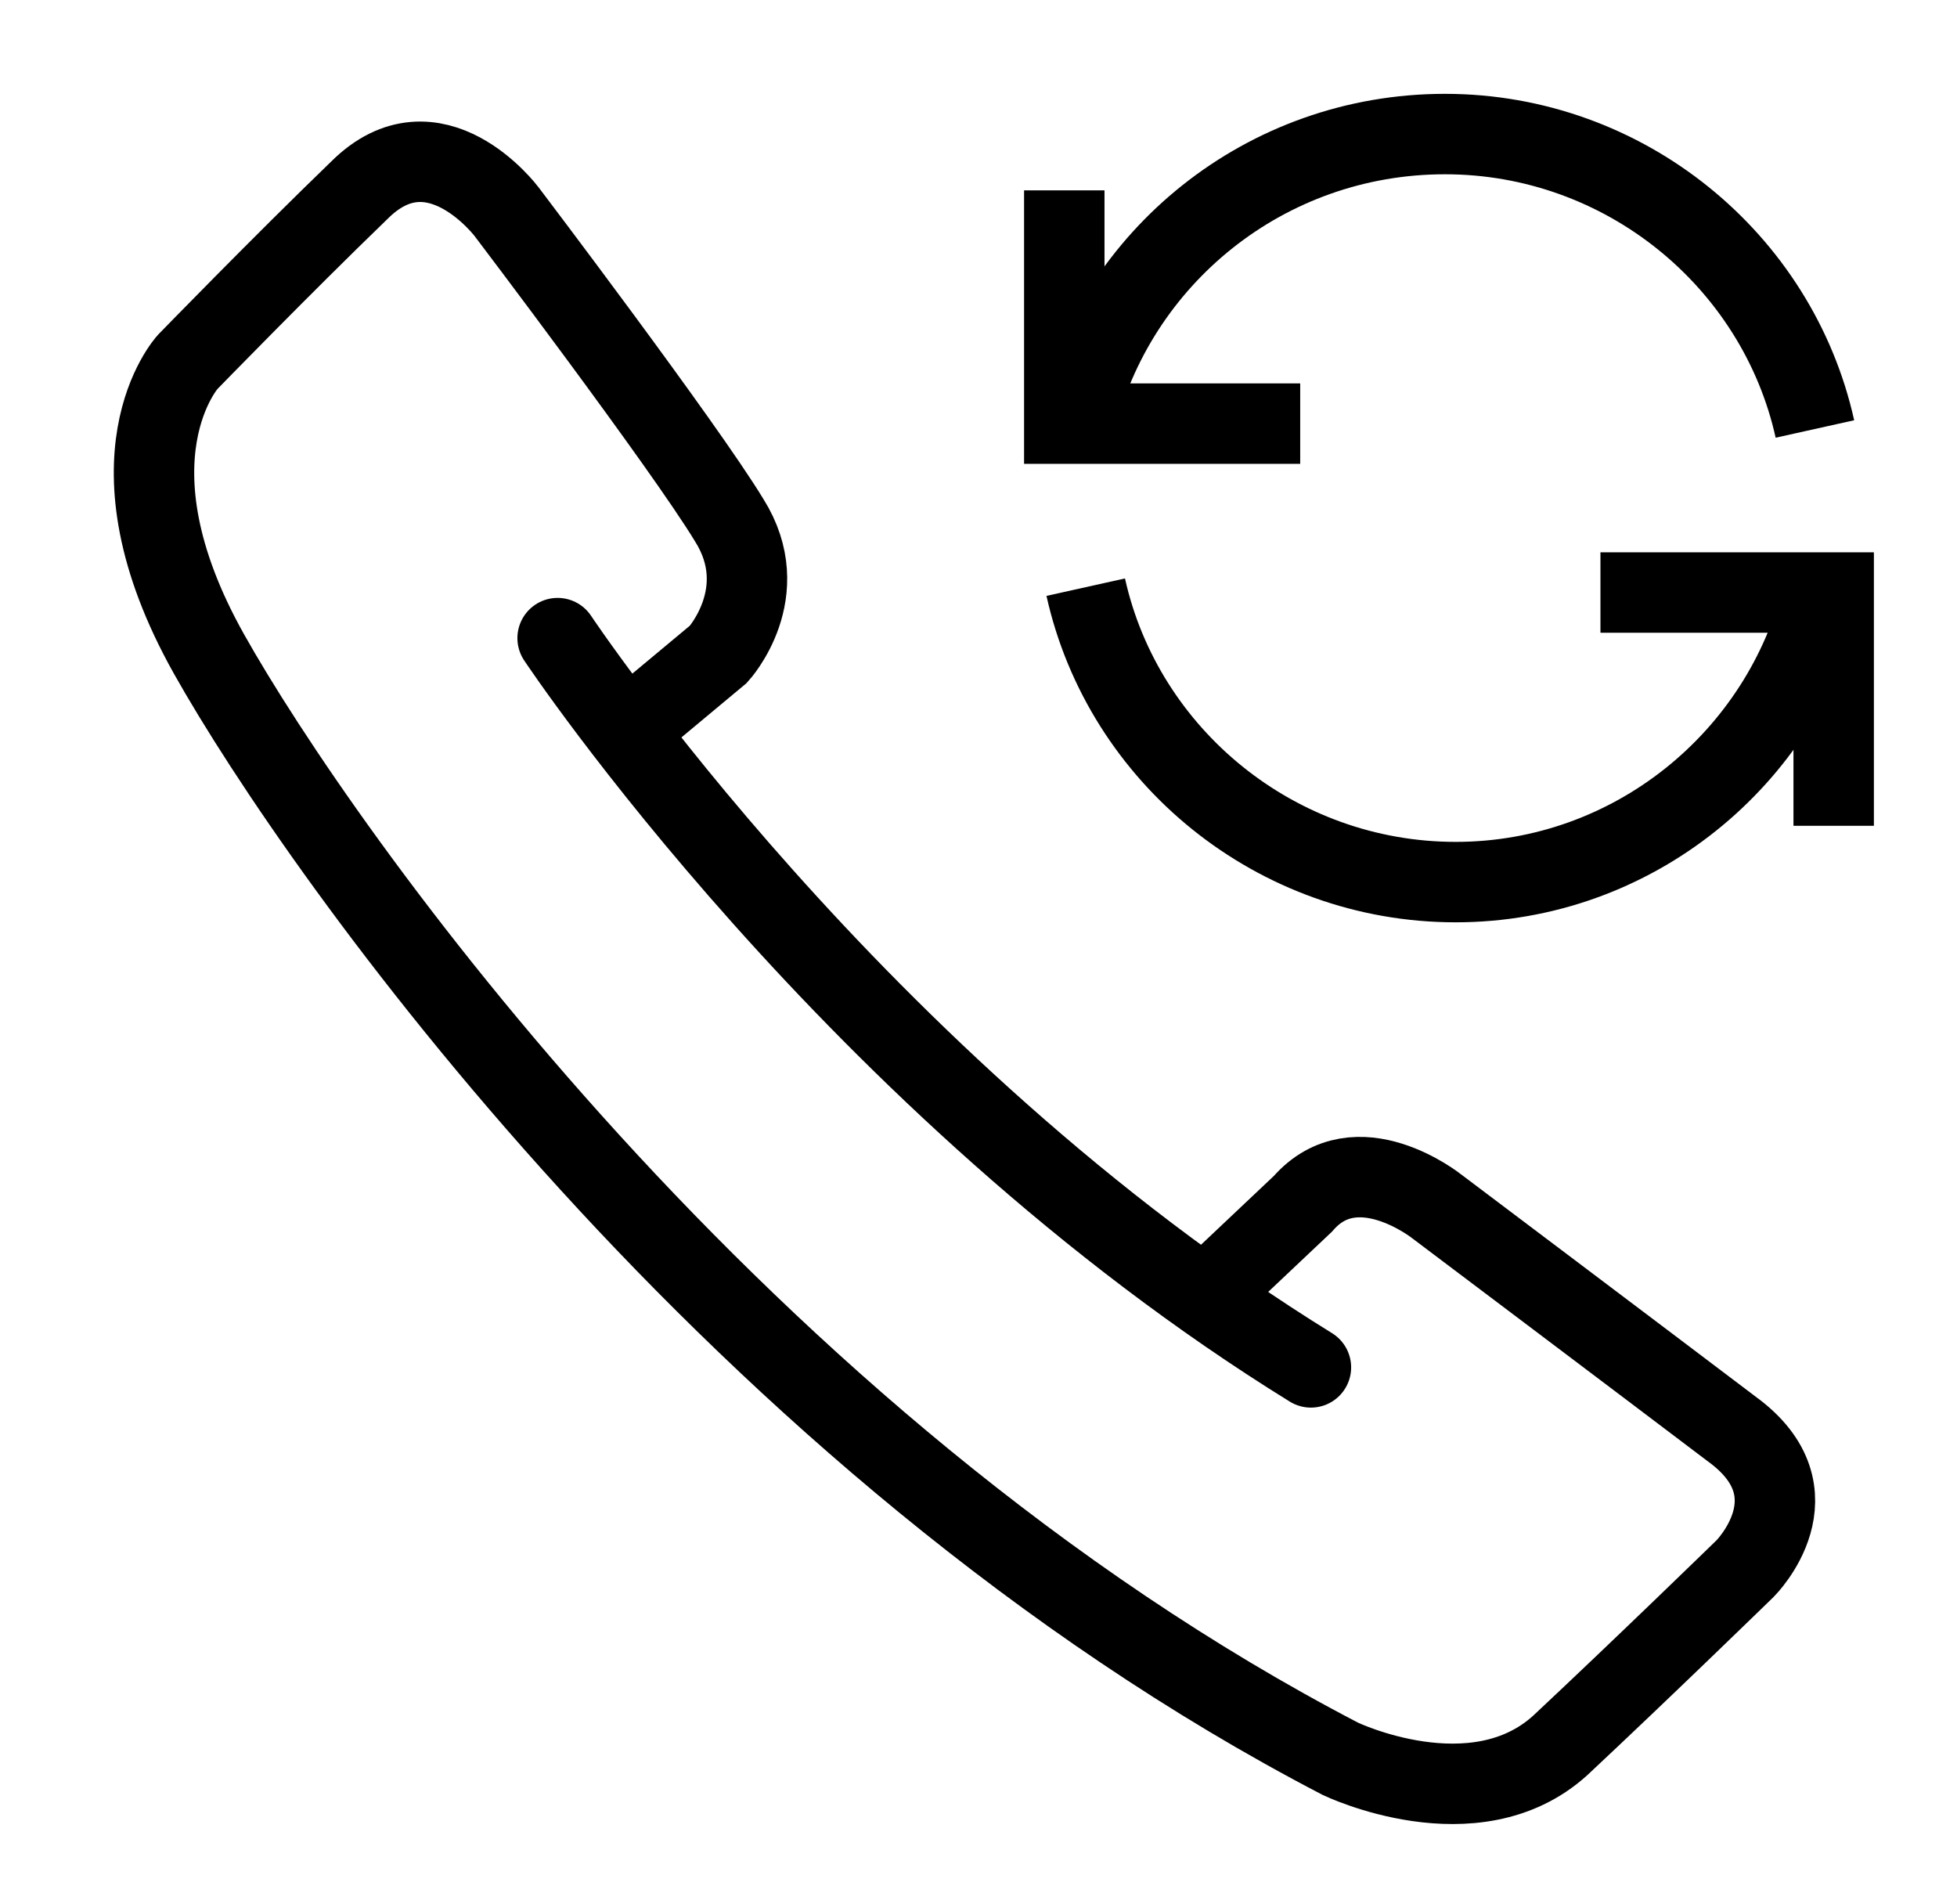
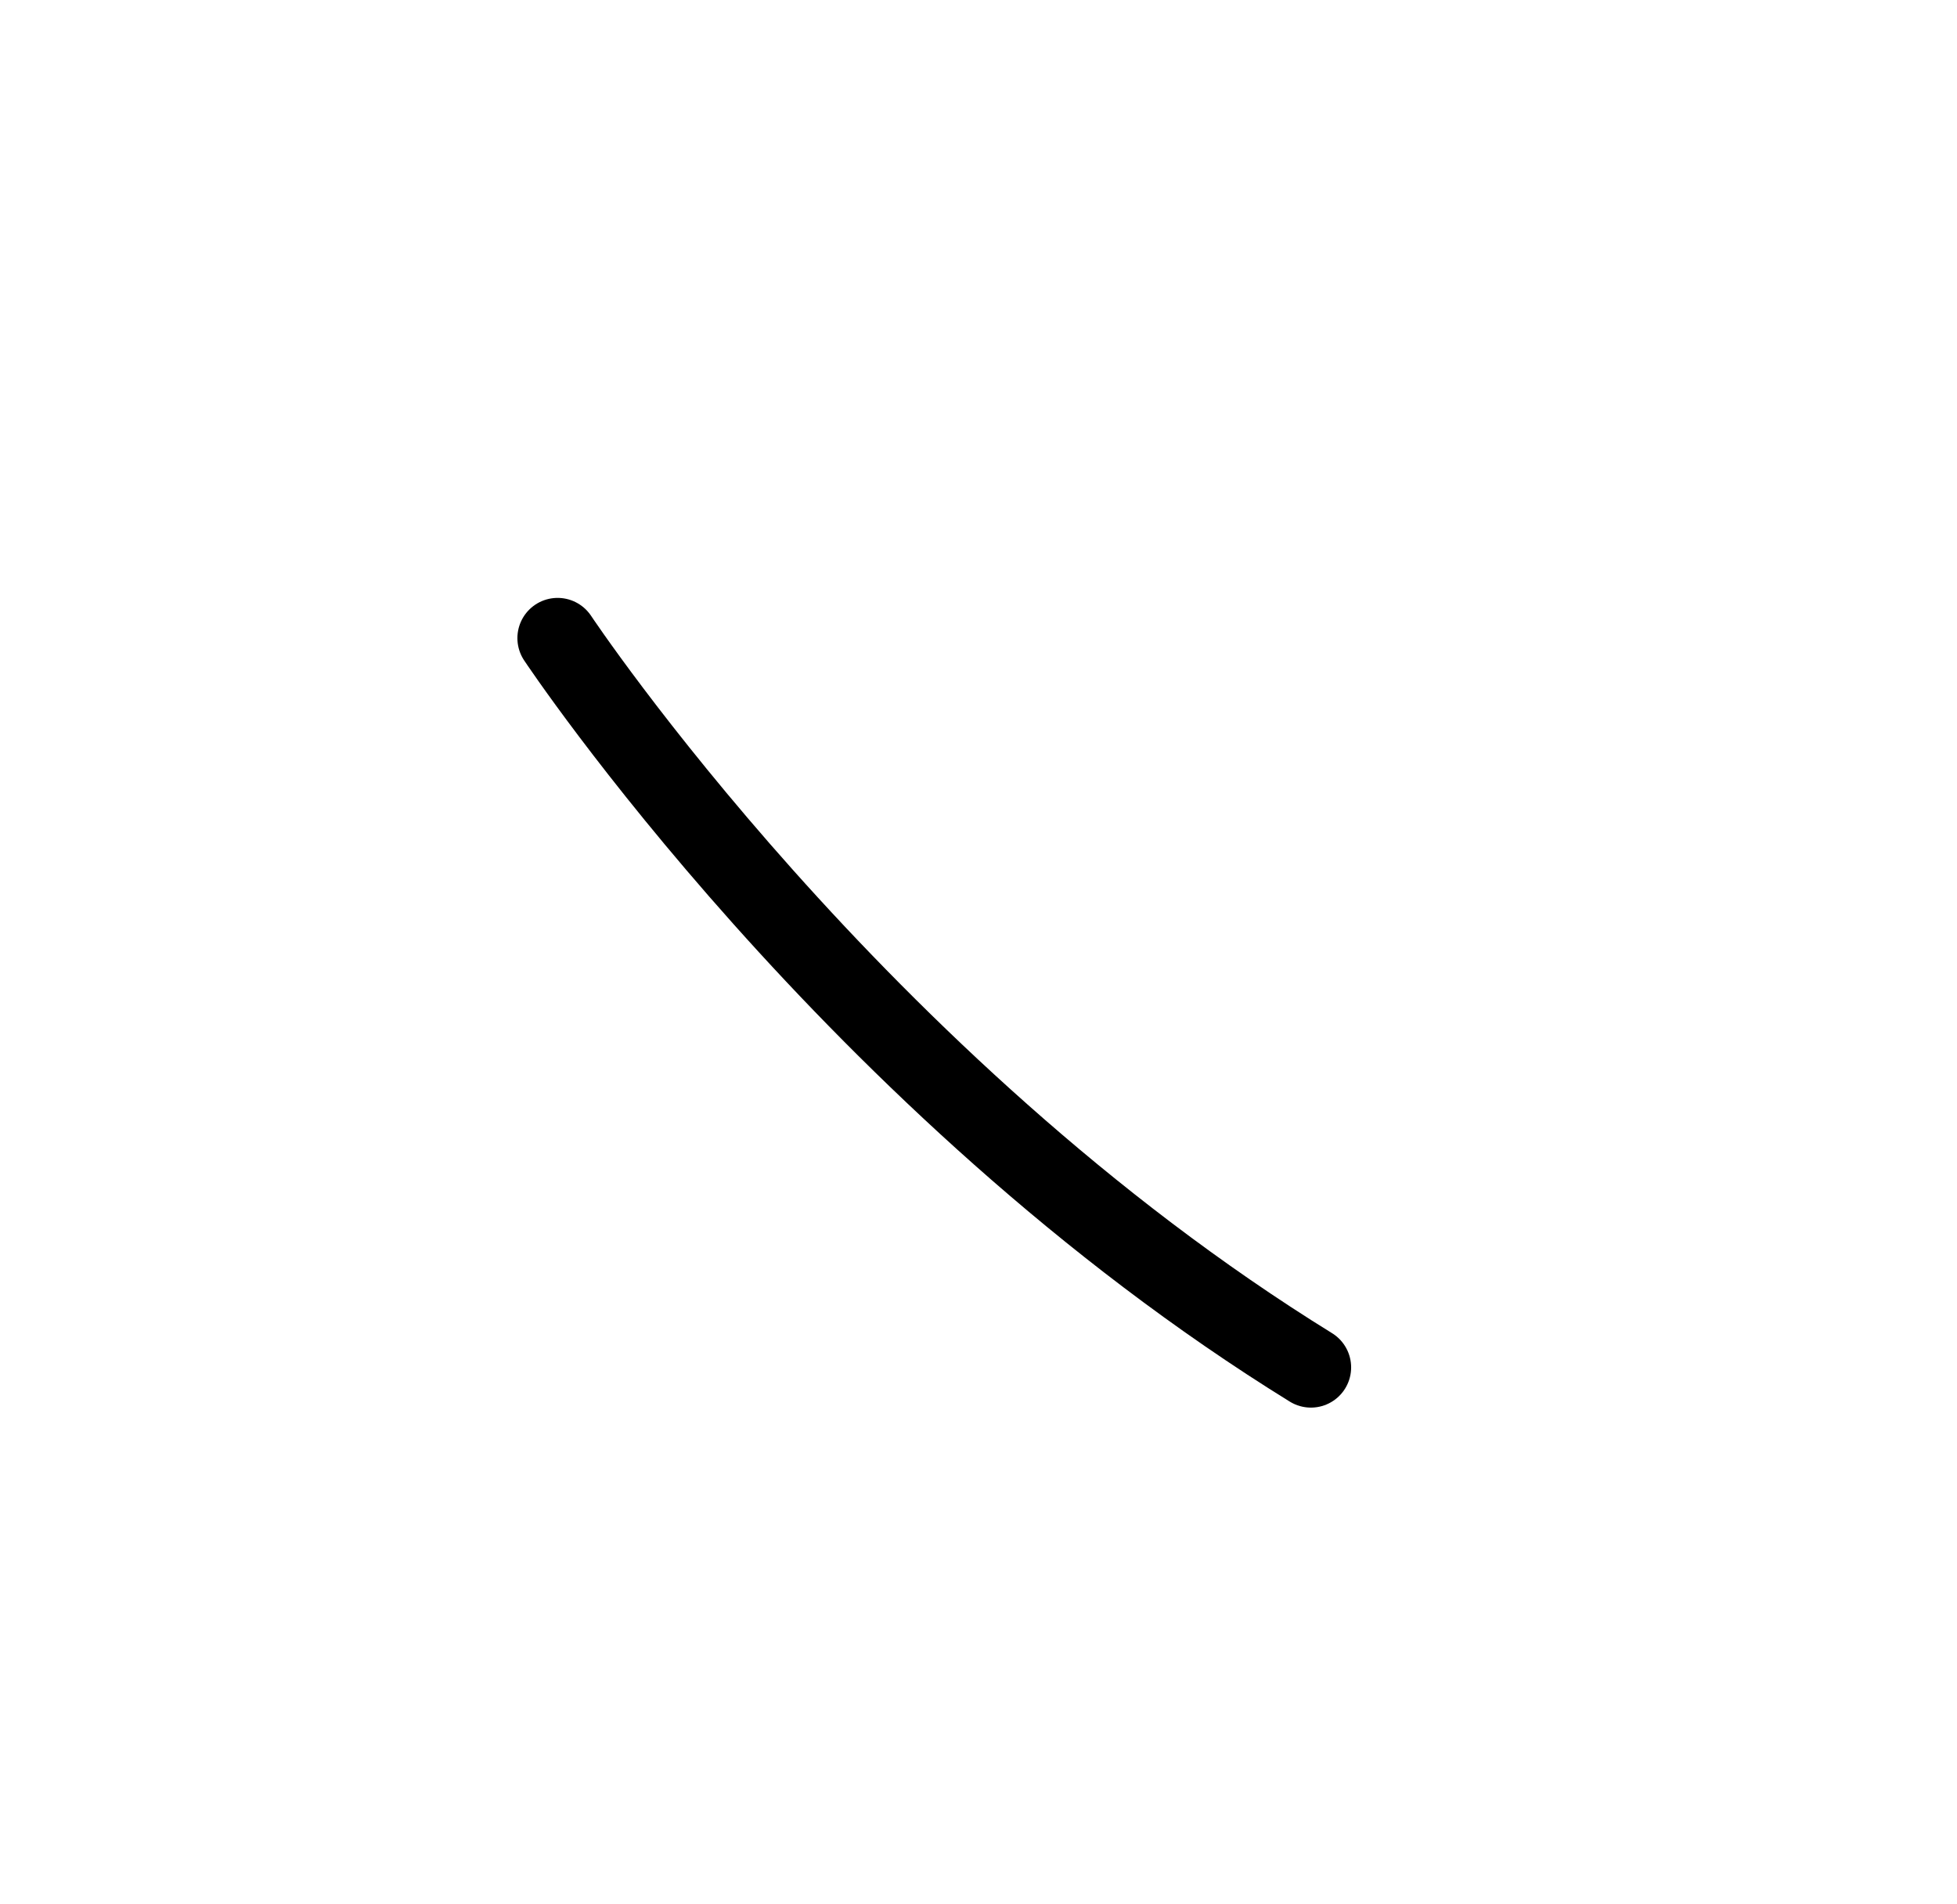
<svg xmlns="http://www.w3.org/2000/svg" version="1.0" id="Layer_1" x="0px" y="0px" width="73px" height="71px" viewBox="0 0 73 71" style="enable-background:new 0 0 73 71;" xml:space="preserve">
  <style type="text/css">
	.st0{fill:none;stroke:#000000;stroke-width:3;}
	.st1{fill:none;stroke:#000000;stroke-width:3;stroke-linecap:round;}
</style>
  <g>
-     <polyline class="st0" points="39.7,7.1 39.7,15.8 48.5,15.8  " />
-     <path class="st0" d="M40.1,15.8C41.6,9.6,47.2,5,53.9,5c6.7,0,12.4,4.7,13.8,11" />
-   </g>
+     </g>
  <g>
-     <polyline class="st0" points="68.4,30.8 68.4,22.1 59.7,22.1  " />
-     <path class="st0" d="M68,22.1c-1.5,6.2-7.1,10.8-13.7,10.8c-6.7,0-12.4-4.7-13.8-11" />
-   </g>
-   <path class="st0" d="M23.2,27.4l3.6-3c0,0,2.1-2.3,0.4-5c-1.7-2.8-8.3-11.5-8.3-11.5s-2.7-3.6-5.5-0.8C10.5,9.9,7,13.5,7,13.5  s-3.3,3.6,0.8,10.9s19.7,29.5,42.2,41.2c0,0,5,2.4,8.2-0.5c3.1-2.9,6.9-6.6,6.9-6.6s2.8-2.8-0.5-5.2c-3.3-2.5-11-8.3-11-8.3  s-3-2.4-5-0.1l-3.6,3.4" />
+     </g>
  <path class="st1" d="M20.8,23.8c0,0,11.1,16.7,28.1,27.2" />
</svg>